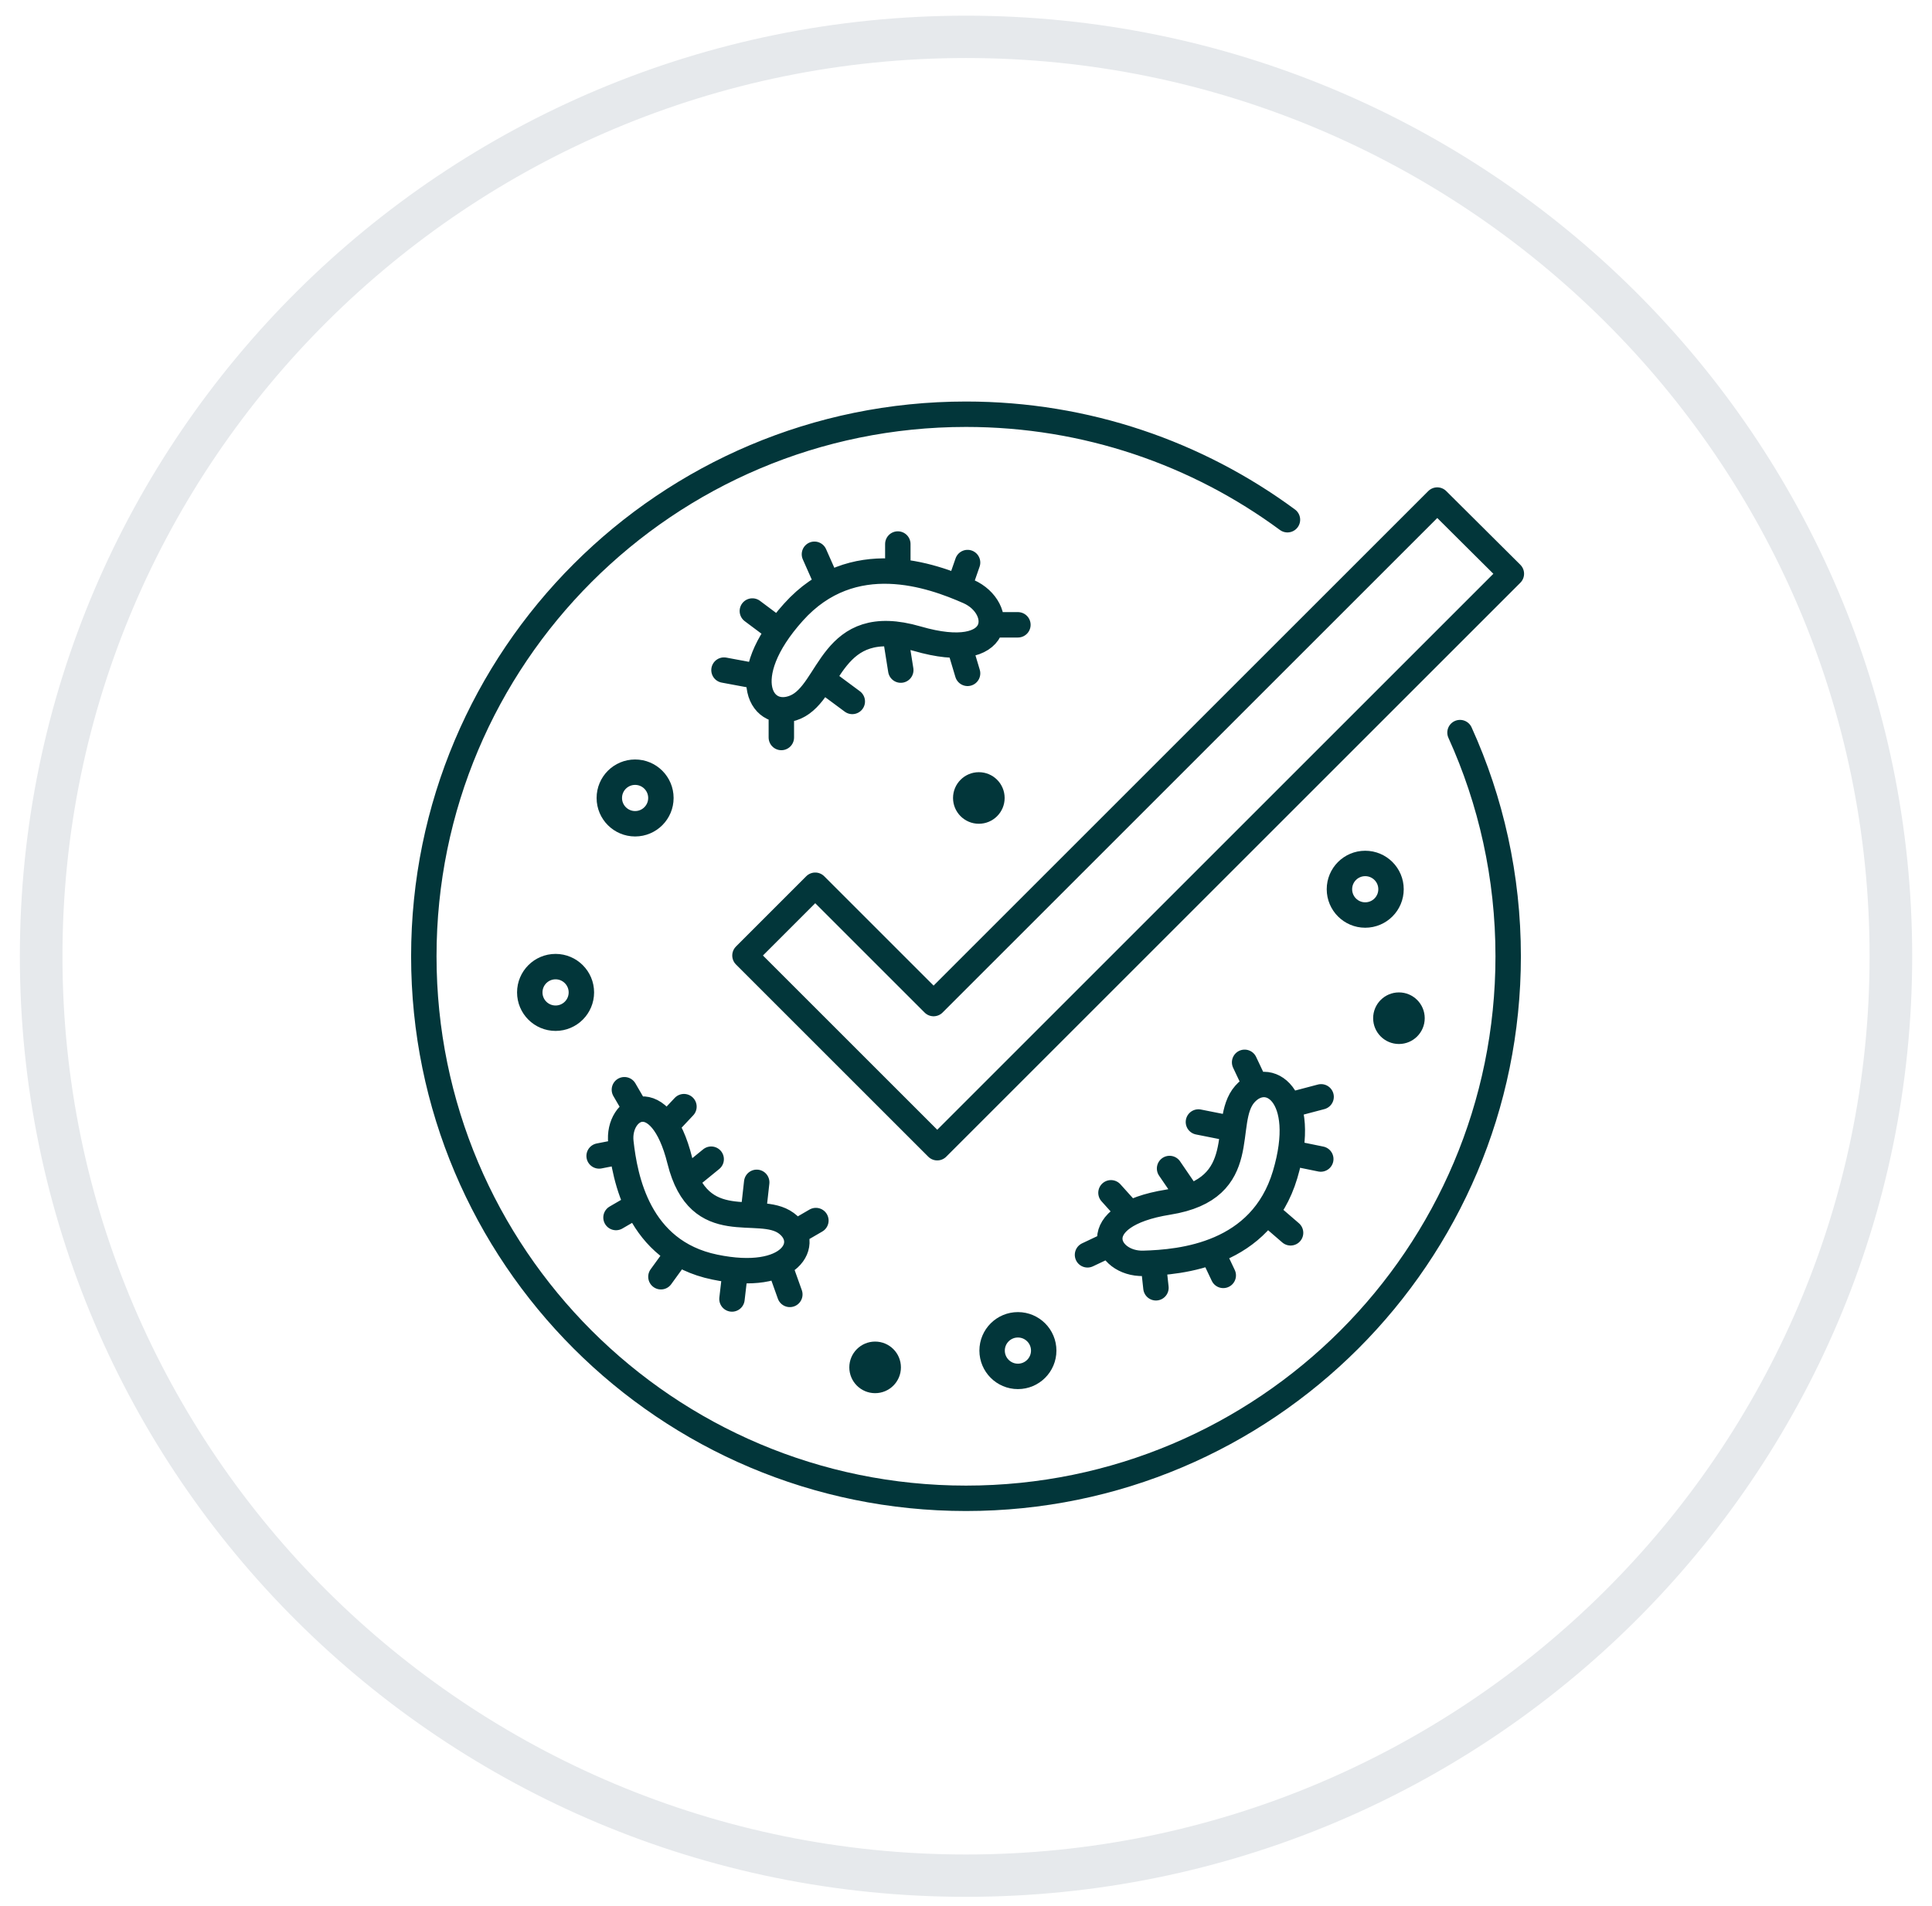
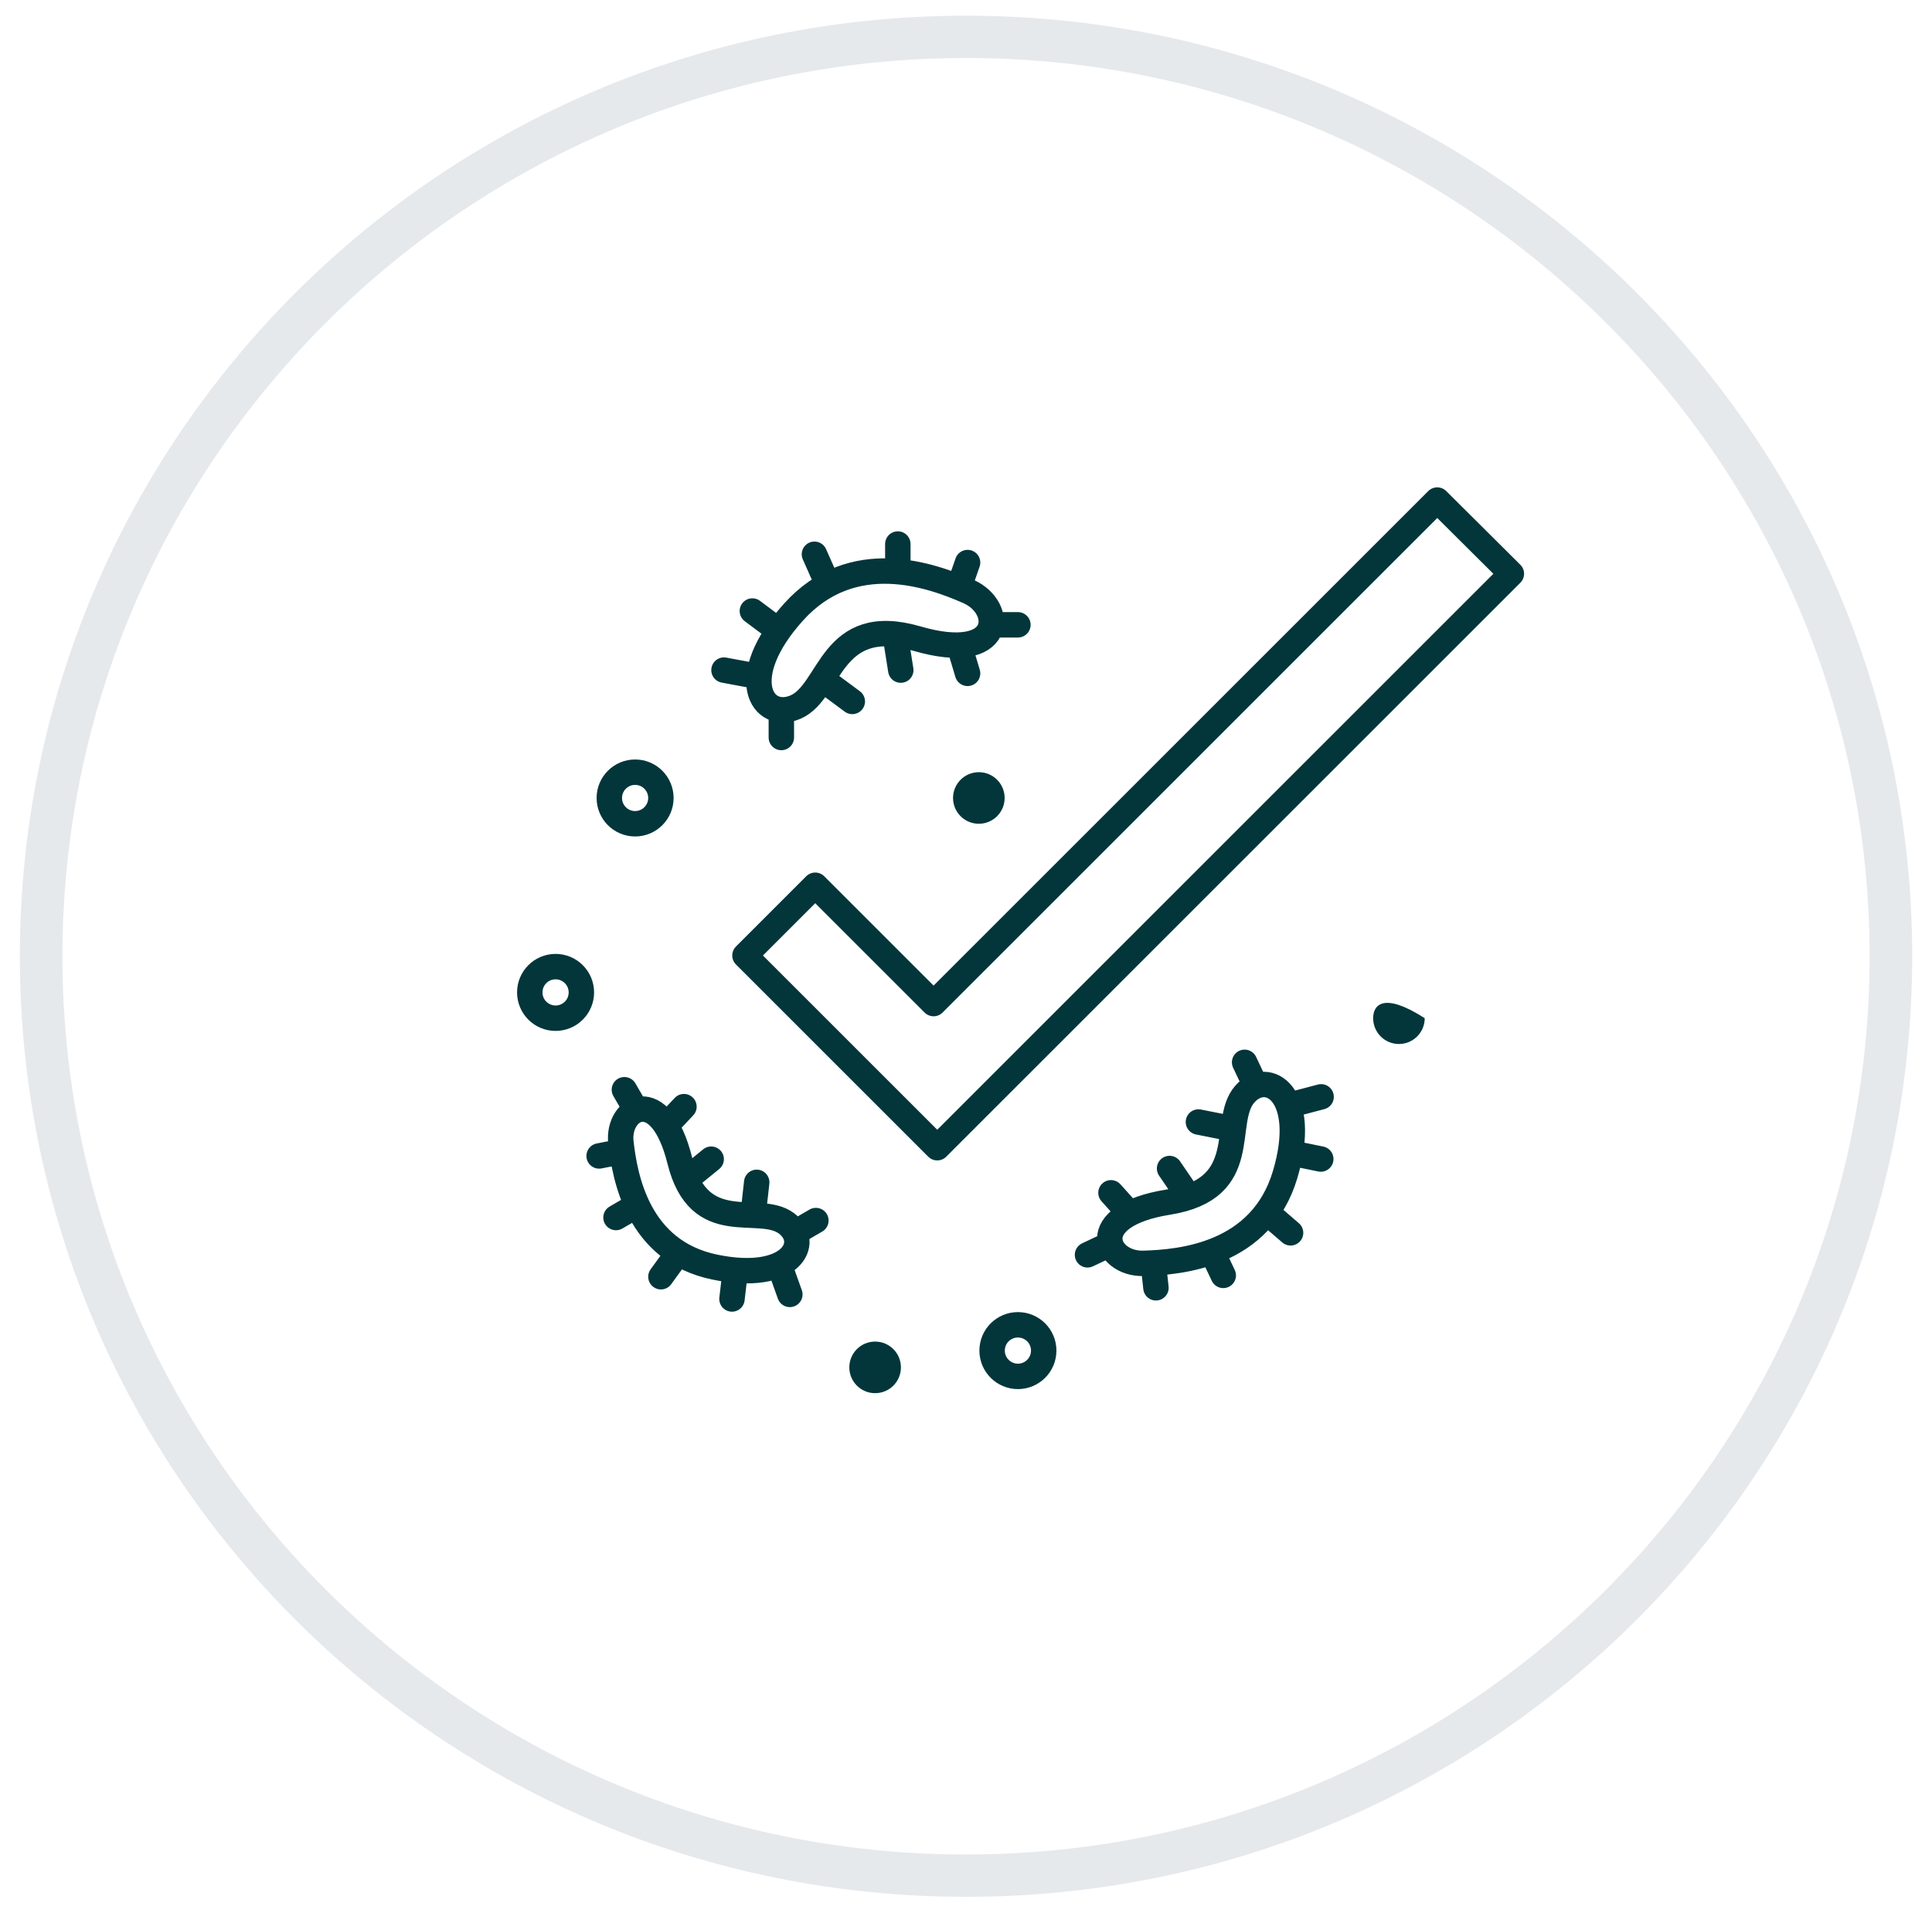
<svg xmlns="http://www.w3.org/2000/svg" fill="none" viewBox="0 0 76 75" height="75" width="76">
  <path fill="#E6E9EC" d="M38.001 2.283C57.601 2.283 73.545 18.137 73.545 37.627C73.545 57.116 57.601 72.97 38.001 72.97C18.401 72.97 2.457 57.127 2.457 37.627C2.457 18.126 18.401 2.283 38.001 2.283ZM38.001 0.617C17.452 0.617 0.781 17.194 0.781 37.627C0.781 58.059 17.442 74.636 38.001 74.636C58.56 74.636 75.221 58.059 75.221 37.627C75.221 17.194 58.56 0.617 38.001 0.617Z" />
  <g clip-path="url(#clip0_7066_9715)">
-     <path stroke-linejoin="round" stroke-linecap="round" stroke-miterlimit="10" stroke="#02363A" d="M57.433 28.826C58.65 31.509 59.328 34.489 59.328 37.627C59.328 49.406 49.779 58.955 38 58.955C26.221 58.955 16.672 49.406 16.672 37.627C16.672 25.848 26.221 16.299 38 16.299C42.734 16.299 47.107 17.841 50.645 20.45" />
    <path stroke-linejoin="round" stroke-linecap="round" stroke-miterlimit="10" stroke="#02363A" d="M28.48 26.367L29.854 26.623M29.596 24.042L30.629 24.815M32.038 21.809L32.569 23.007M35.318 22.47V21.406M37.759 23.007L38.062 22.135M37.759 25.483L38.062 26.495M35.209 24.951L35.434 26.367M32.341 26.721L33.527 27.6M30.736 27.931V29.019M38.995 24.585H40.042M51.969 43.158L50.688 43.496M51.956 45.605L50.757 45.36M50.768 48.509L49.827 47.697M47.688 49.272L48.12 50.184M45.377 49.802L45.472 50.672M44.373 47.679L43.703 46.934M46.775 47.101L46.008 45.978M48.517 44.421L47.143 44.148M49.401 42.733L48.96 41.8M43.678 48.95L42.78 49.375M31.07 50.932L30.654 49.767M28.794 51.112L28.926 49.978M25.999 50.237L26.68 49.298M25.046 47.434L24.232 47.907M24.37 45.327L23.568 45.484M26.265 44.225L26.905 43.544M26.993 46.413L27.976 45.611M29.622 47.821L29.767 46.522M31.262 48.51L32.095 48.026M25.028 43.679L24.562 42.878M59.453 22.576L36.869 45.16L29.305 37.597L32.069 34.832L36.725 39.488L56.538 19.676L59.453 22.576ZM38.097 23.274C36.66 22.642 33.537 21.498 31.211 24.089C28.884 26.68 29.982 28.391 31.295 27.821C32.705 27.211 32.645 24.129 36.079 25.13C39.508 26.129 39.533 23.906 38.097 23.274ZM44.98 49.71C46.467 49.669 49.609 49.383 50.553 46.219C51.496 43.054 49.862 42.033 48.966 43.053C48.006 44.148 49.306 46.766 45.957 47.301C42.613 47.835 43.492 49.751 44.98 49.71ZM24.425 44.95C24.58 46.33 25.094 49.229 28.112 49.856C31.129 50.483 31.95 48.883 30.93 48.131C29.836 47.324 27.505 48.74 26.742 45.668C25.981 42.601 24.269 43.57 24.425 44.95Z" />
    <path stroke-linejoin="round" stroke-linecap="round" stroke-miterlimit="10" stroke="#02363A" d="M24.984 32.413C25.544 32.413 25.998 31.959 25.998 31.399C25.998 30.838 25.544 30.384 24.984 30.384C24.423 30.384 23.969 30.838 23.969 31.399C23.969 31.959 24.423 32.413 24.984 32.413Z" />
    <path stroke-linejoin="round" stroke-linecap="round" stroke-miterlimit="10" stroke="#02363A" d="M21.855 40.064C22.415 40.064 22.87 39.61 22.87 39.049C22.87 38.489 22.415 38.034 21.855 38.034C21.294 38.034 20.84 38.489 20.84 39.049C20.84 39.61 21.294 40.064 21.855 40.064Z" />
    <path stroke-linejoin="round" stroke-linecap="round" stroke-miterlimit="10" stroke="#02363A" d="M40.042 54.158C40.603 54.158 41.057 53.703 41.057 53.143C41.057 52.582 40.603 52.128 40.042 52.128C39.482 52.128 39.027 52.582 39.027 53.143C39.027 53.703 39.482 54.158 40.042 54.158Z" />
-     <path stroke-linejoin="round" stroke-linecap="round" stroke-miterlimit="10" stroke="#02363A" d="M53.704 36.004C54.265 36.004 54.719 35.55 54.719 34.989C54.719 34.429 54.265 33.975 53.704 33.975C53.144 33.975 52.69 34.429 52.69 34.989C52.69 35.55 53.144 36.004 53.704 36.004Z" />
    <path fill="#02363A" d="M34.425 54.818C34.986 54.818 35.44 54.364 35.44 53.803C35.44 53.242 34.986 52.788 34.425 52.788C33.864 52.788 33.41 53.242 33.41 53.803C33.41 54.364 33.864 54.818 34.425 54.818Z" />
    <path fill="#02363A" d="M38.505 32.413C39.066 32.413 39.52 31.959 39.52 31.399C39.52 30.838 39.066 30.384 38.505 30.384C37.945 30.384 37.49 30.838 37.49 31.399C37.49 31.959 37.945 32.413 38.505 32.413Z" />
-     <path fill="#02363A" d="M55.031 41.079C55.591 41.079 56.045 40.624 56.045 40.064C56.045 39.503 55.591 39.049 55.031 39.049C54.47 39.049 54.016 39.503 54.016 40.064C54.016 40.624 54.47 41.079 55.031 41.079Z" />
+     <path fill="#02363A" d="M55.031 41.079C55.591 41.079 56.045 40.624 56.045 40.064C54.47 39.049 54.016 39.503 54.016 40.064C54.016 40.624 54.47 41.079 55.031 41.079Z" />
  </g>
  <defs>
    <clipPath id="clip0_7066_9715">
      <rect transform="translate(15.5 15.127)" fill="white" height="45" width="45" />
    </clipPath>
  </defs>
</svg>